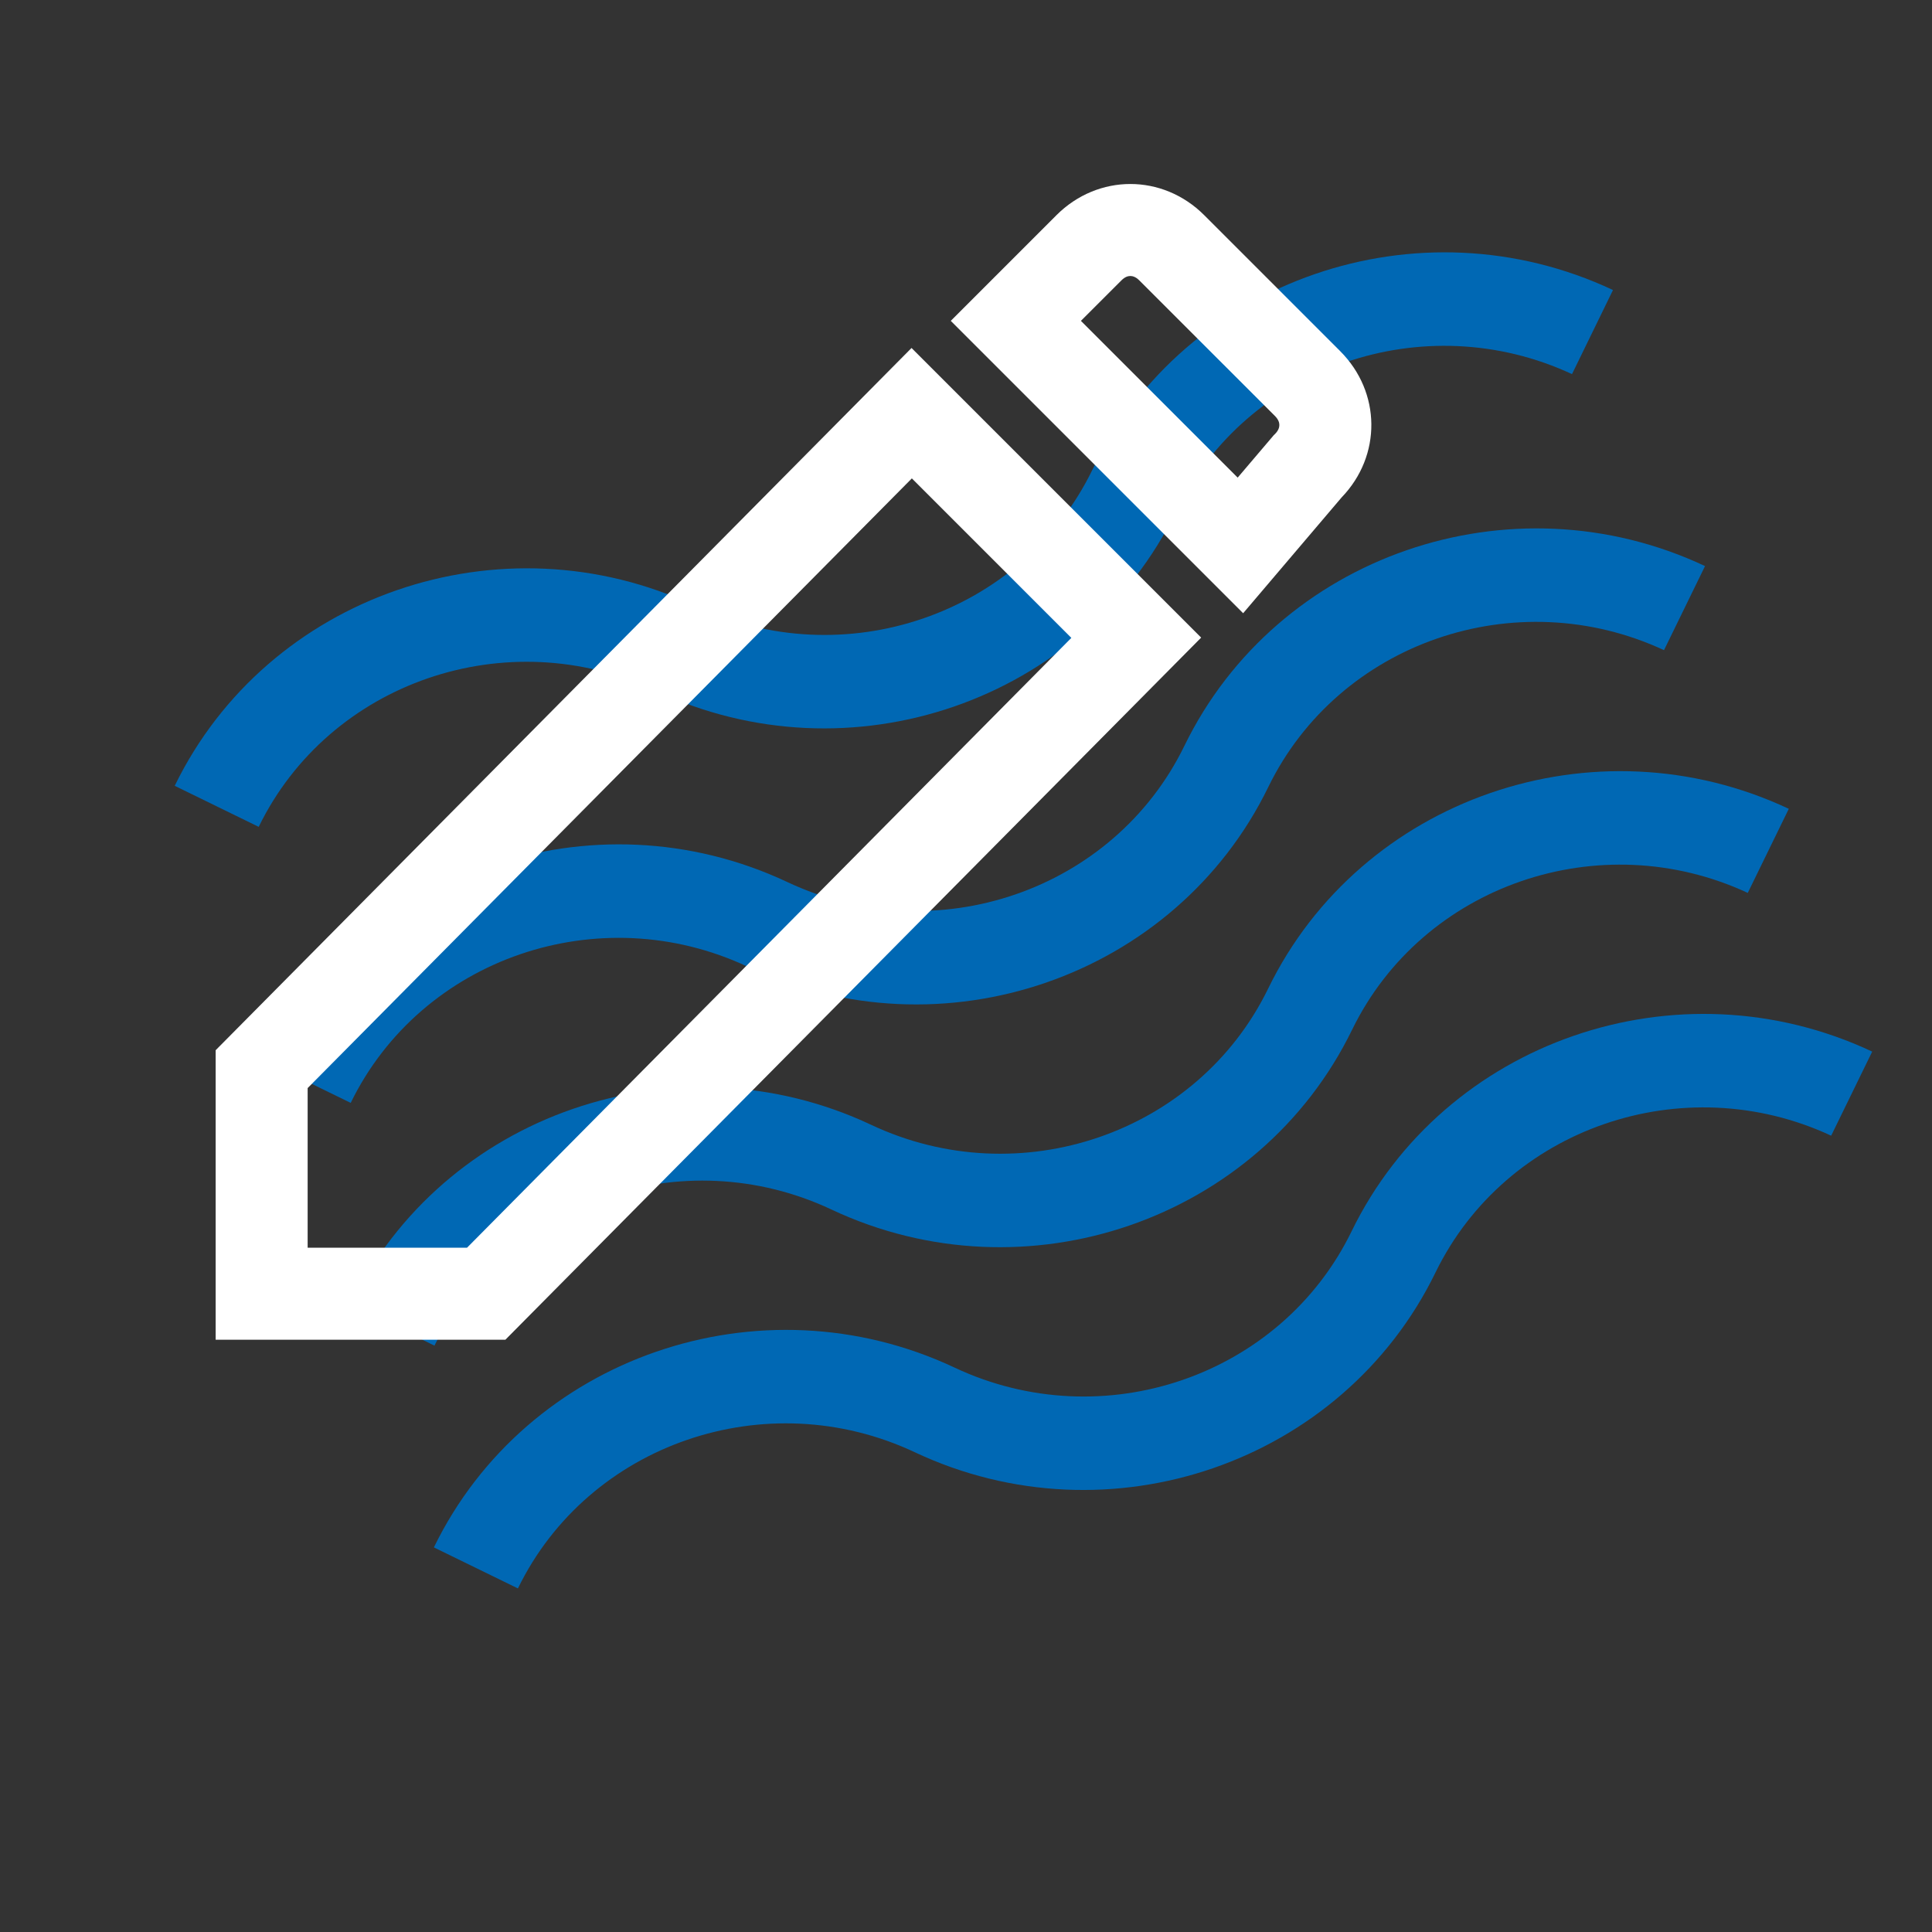
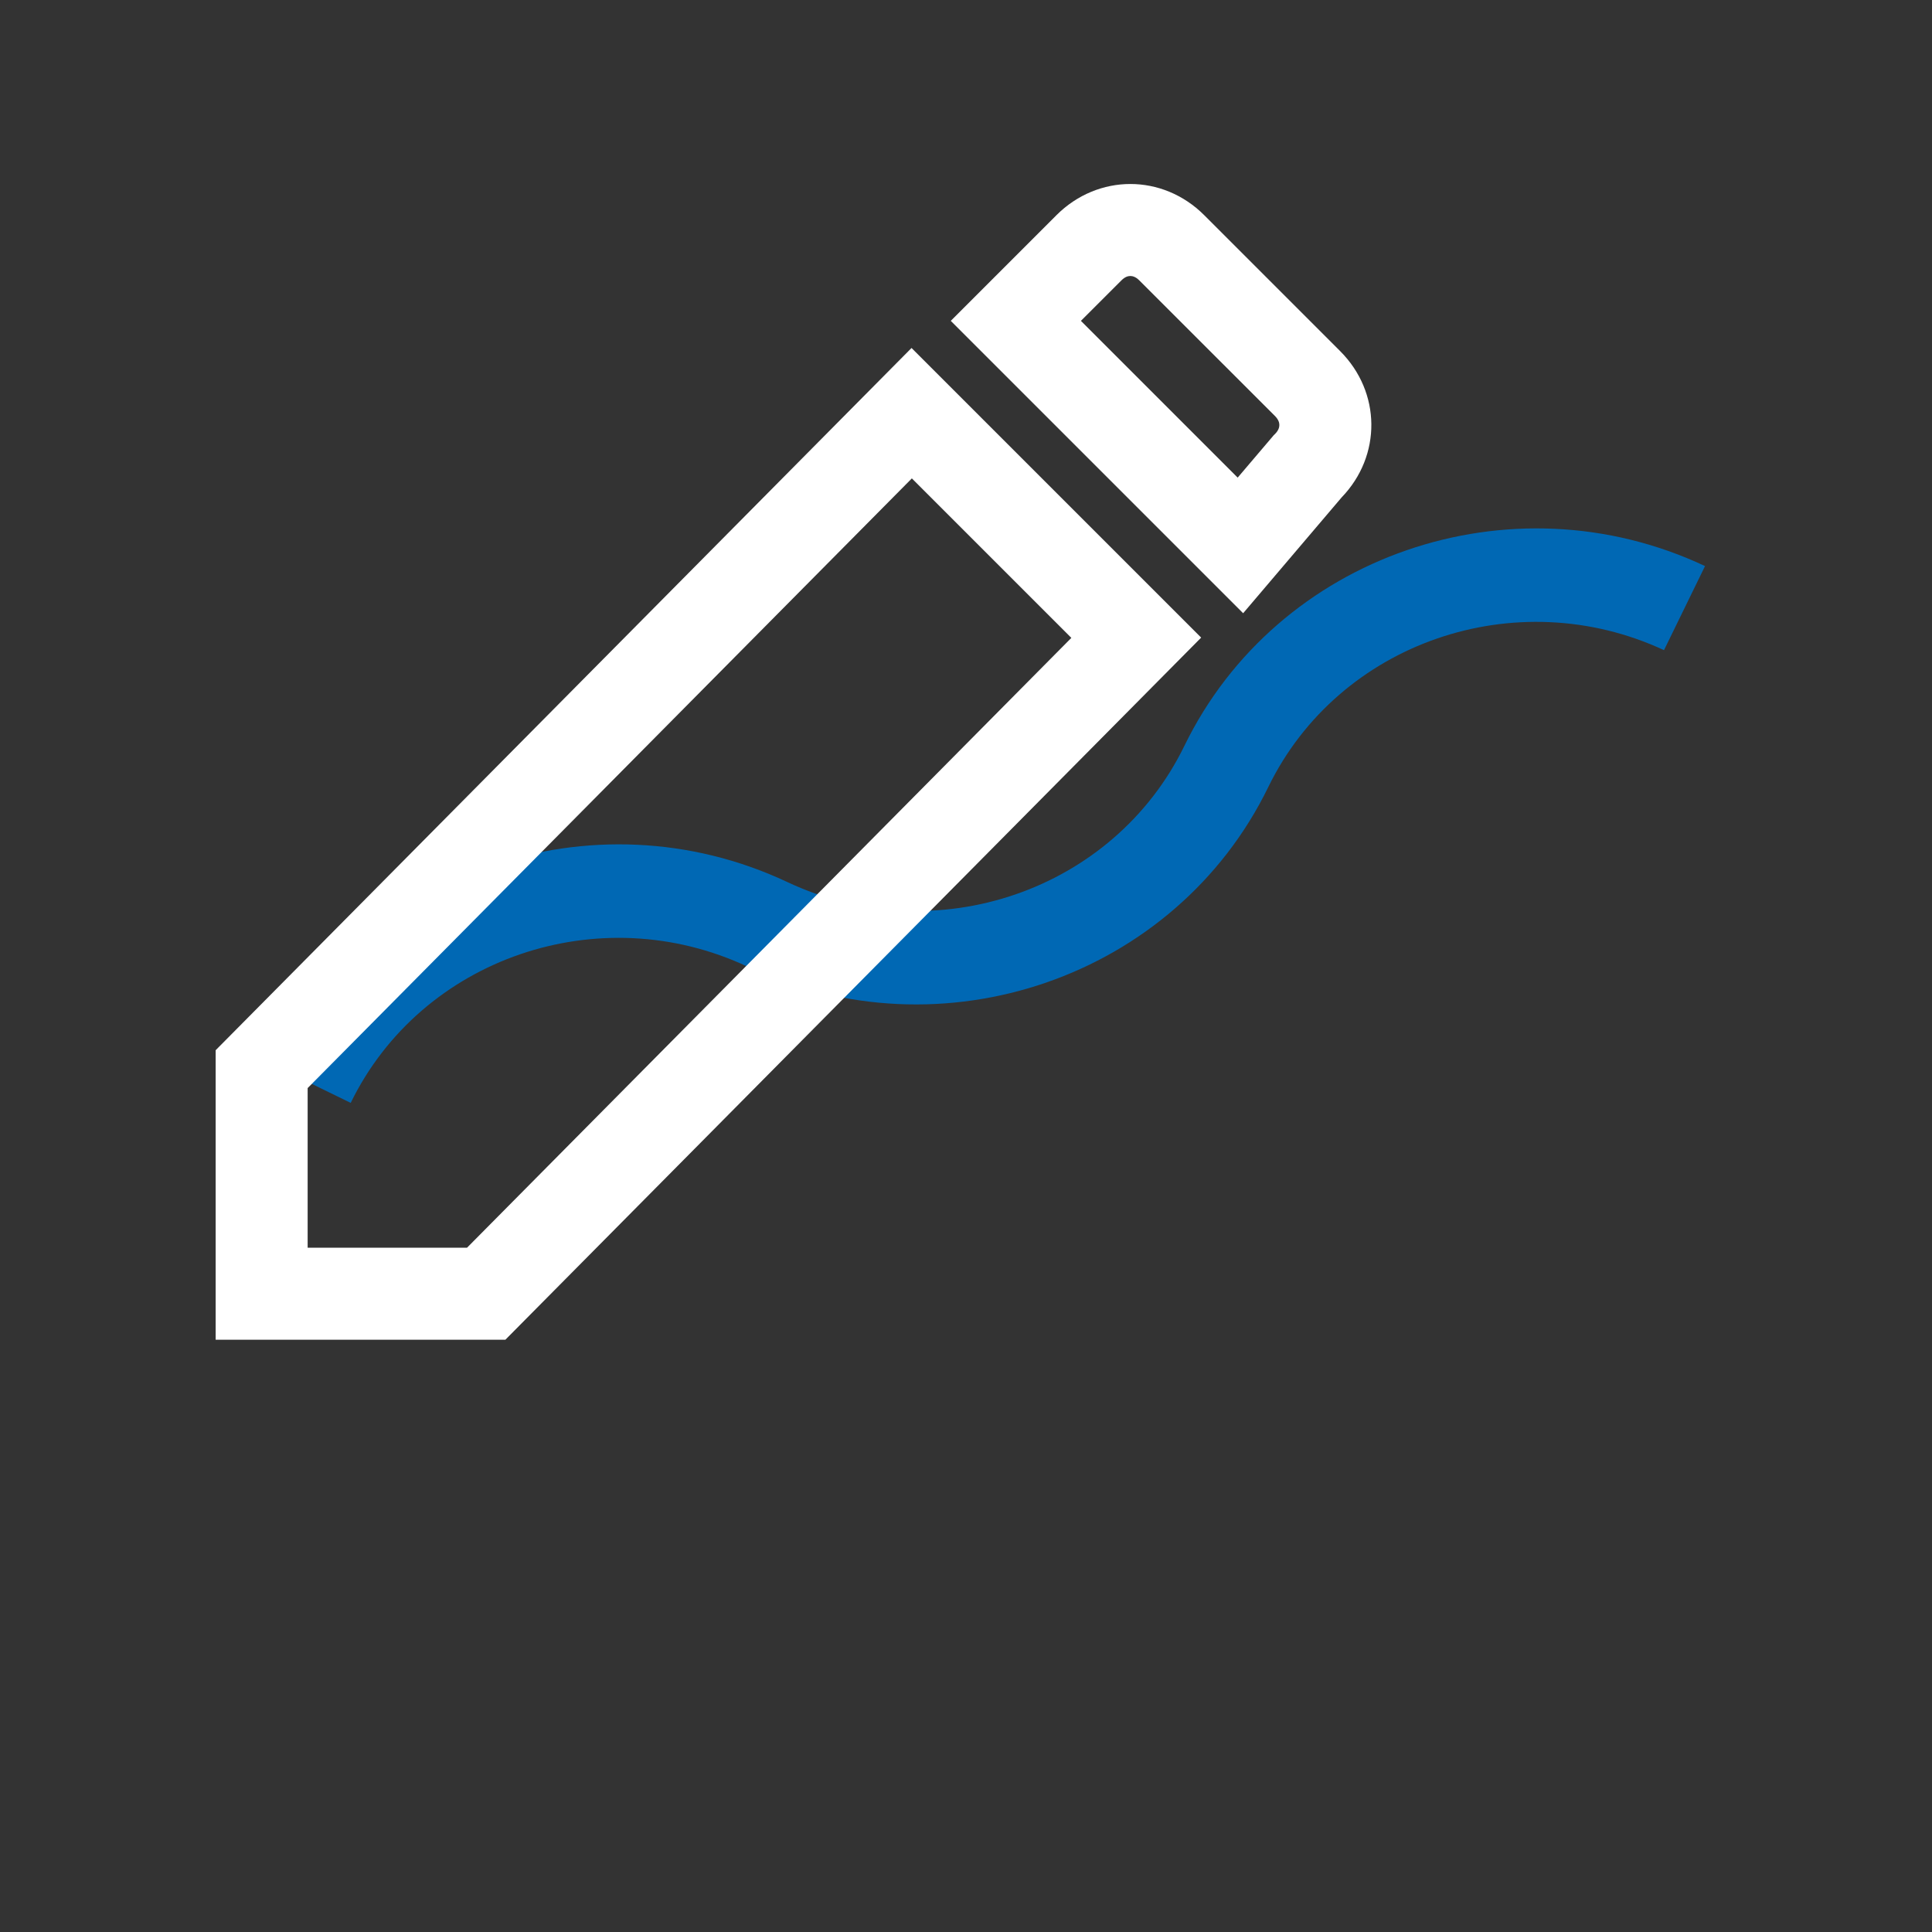
<svg xmlns="http://www.w3.org/2000/svg" width="42" height="42" viewBox="0 0 42 42" fill="none">
  <rect x="0" y="0" width="42" height="42" fill="#333333" stroke="none" />
  <g clip-path="url(#clip0_2_2068)">
    <path d="M16.254 21.016C13.029 19.498 9.159 20.827 7.624 23.976L5.798 23.084C7.816 18.939 12.895 17.188 17.116 19.175C20.343 20.695 24.213 19.366 25.747 16.215C27.765 12.071 32.843 10.319 37.066 12.306L36.174 14.134C32.955 12.636 29.103 13.967 27.573 17.107C25.555 21.252 20.476 23.004 16.254 21.016Z" fill="#0068B4" />
-     <path d="M14.253 15.015C11.028 13.496 7.159 14.826 5.624 17.975L3.798 17.083C5.816 12.938 10.894 11.187 15.116 13.174C18.342 14.694 22.213 13.365 23.747 10.214C25.765 6.069 30.842 4.318 35.065 6.305L34.174 8.133C30.955 6.635 27.103 7.966 25.573 11.106C23.555 15.251 18.475 17.003 14.253 15.015Z" fill="#0068B4" />
-     <path d="M18.075 26.294C14.85 24.775 10.98 26.104 9.445 29.253L7.619 28.361C9.637 24.217 14.716 22.465 18.937 24.452C22.163 25.972 26.034 24.643 27.568 21.492C29.586 17.348 34.663 15.597 38.887 17.583L37.995 19.411C34.776 17.914 30.924 19.245 29.394 22.385C27.376 26.529 22.297 28.281 18.075 26.294Z" fill="#0068B4" />
-     <path d="M19.888 31.571C16.663 30.052 12.793 31.382 11.259 34.531L9.432 33.639C11.451 29.494 16.529 27.743 20.751 29.73C23.977 31.25 27.847 29.921 29.381 26.77C31.399 22.625 36.477 20.874 40.7 22.861L39.808 24.689C36.59 23.191 32.737 24.522 31.207 27.662C29.189 31.807 24.11 33.559 19.888 31.571Z" fill="#0068B4" />
    <path fill-rule="evenodd" clip-rule="evenodd" d="M22.966 4.678C23.871 3.774 25.275 3.774 26.179 4.678L29.134 7.633C30.027 8.527 30.038 9.908 29.166 10.813L27.025 13.331L20.669 6.975L22.966 4.678ZM24.573 6C24.525 6 24.456 6.017 24.381 6.093L23.498 6.975L26.906 10.383L27.691 9.46L27.72 9.432C27.795 9.356 27.812 9.287 27.812 9.239C27.812 9.192 27.795 9.123 27.72 9.047L24.765 6.093C24.689 6.017 24.62 6 24.573 6ZM19.816 7.565L26.112 13.861L10.987 29.124H4.688V22.831L19.816 7.565ZM19.823 10.4L6.688 23.654V27.124H10.153L23.29 13.867L19.823 10.4Z" fill="white" />
  </g>
  <defs>
    <clipPath id="clip0_2_2068">
      <rect width="42" height="42" fill="white" />
    </clipPath>
  </defs>
</svg>